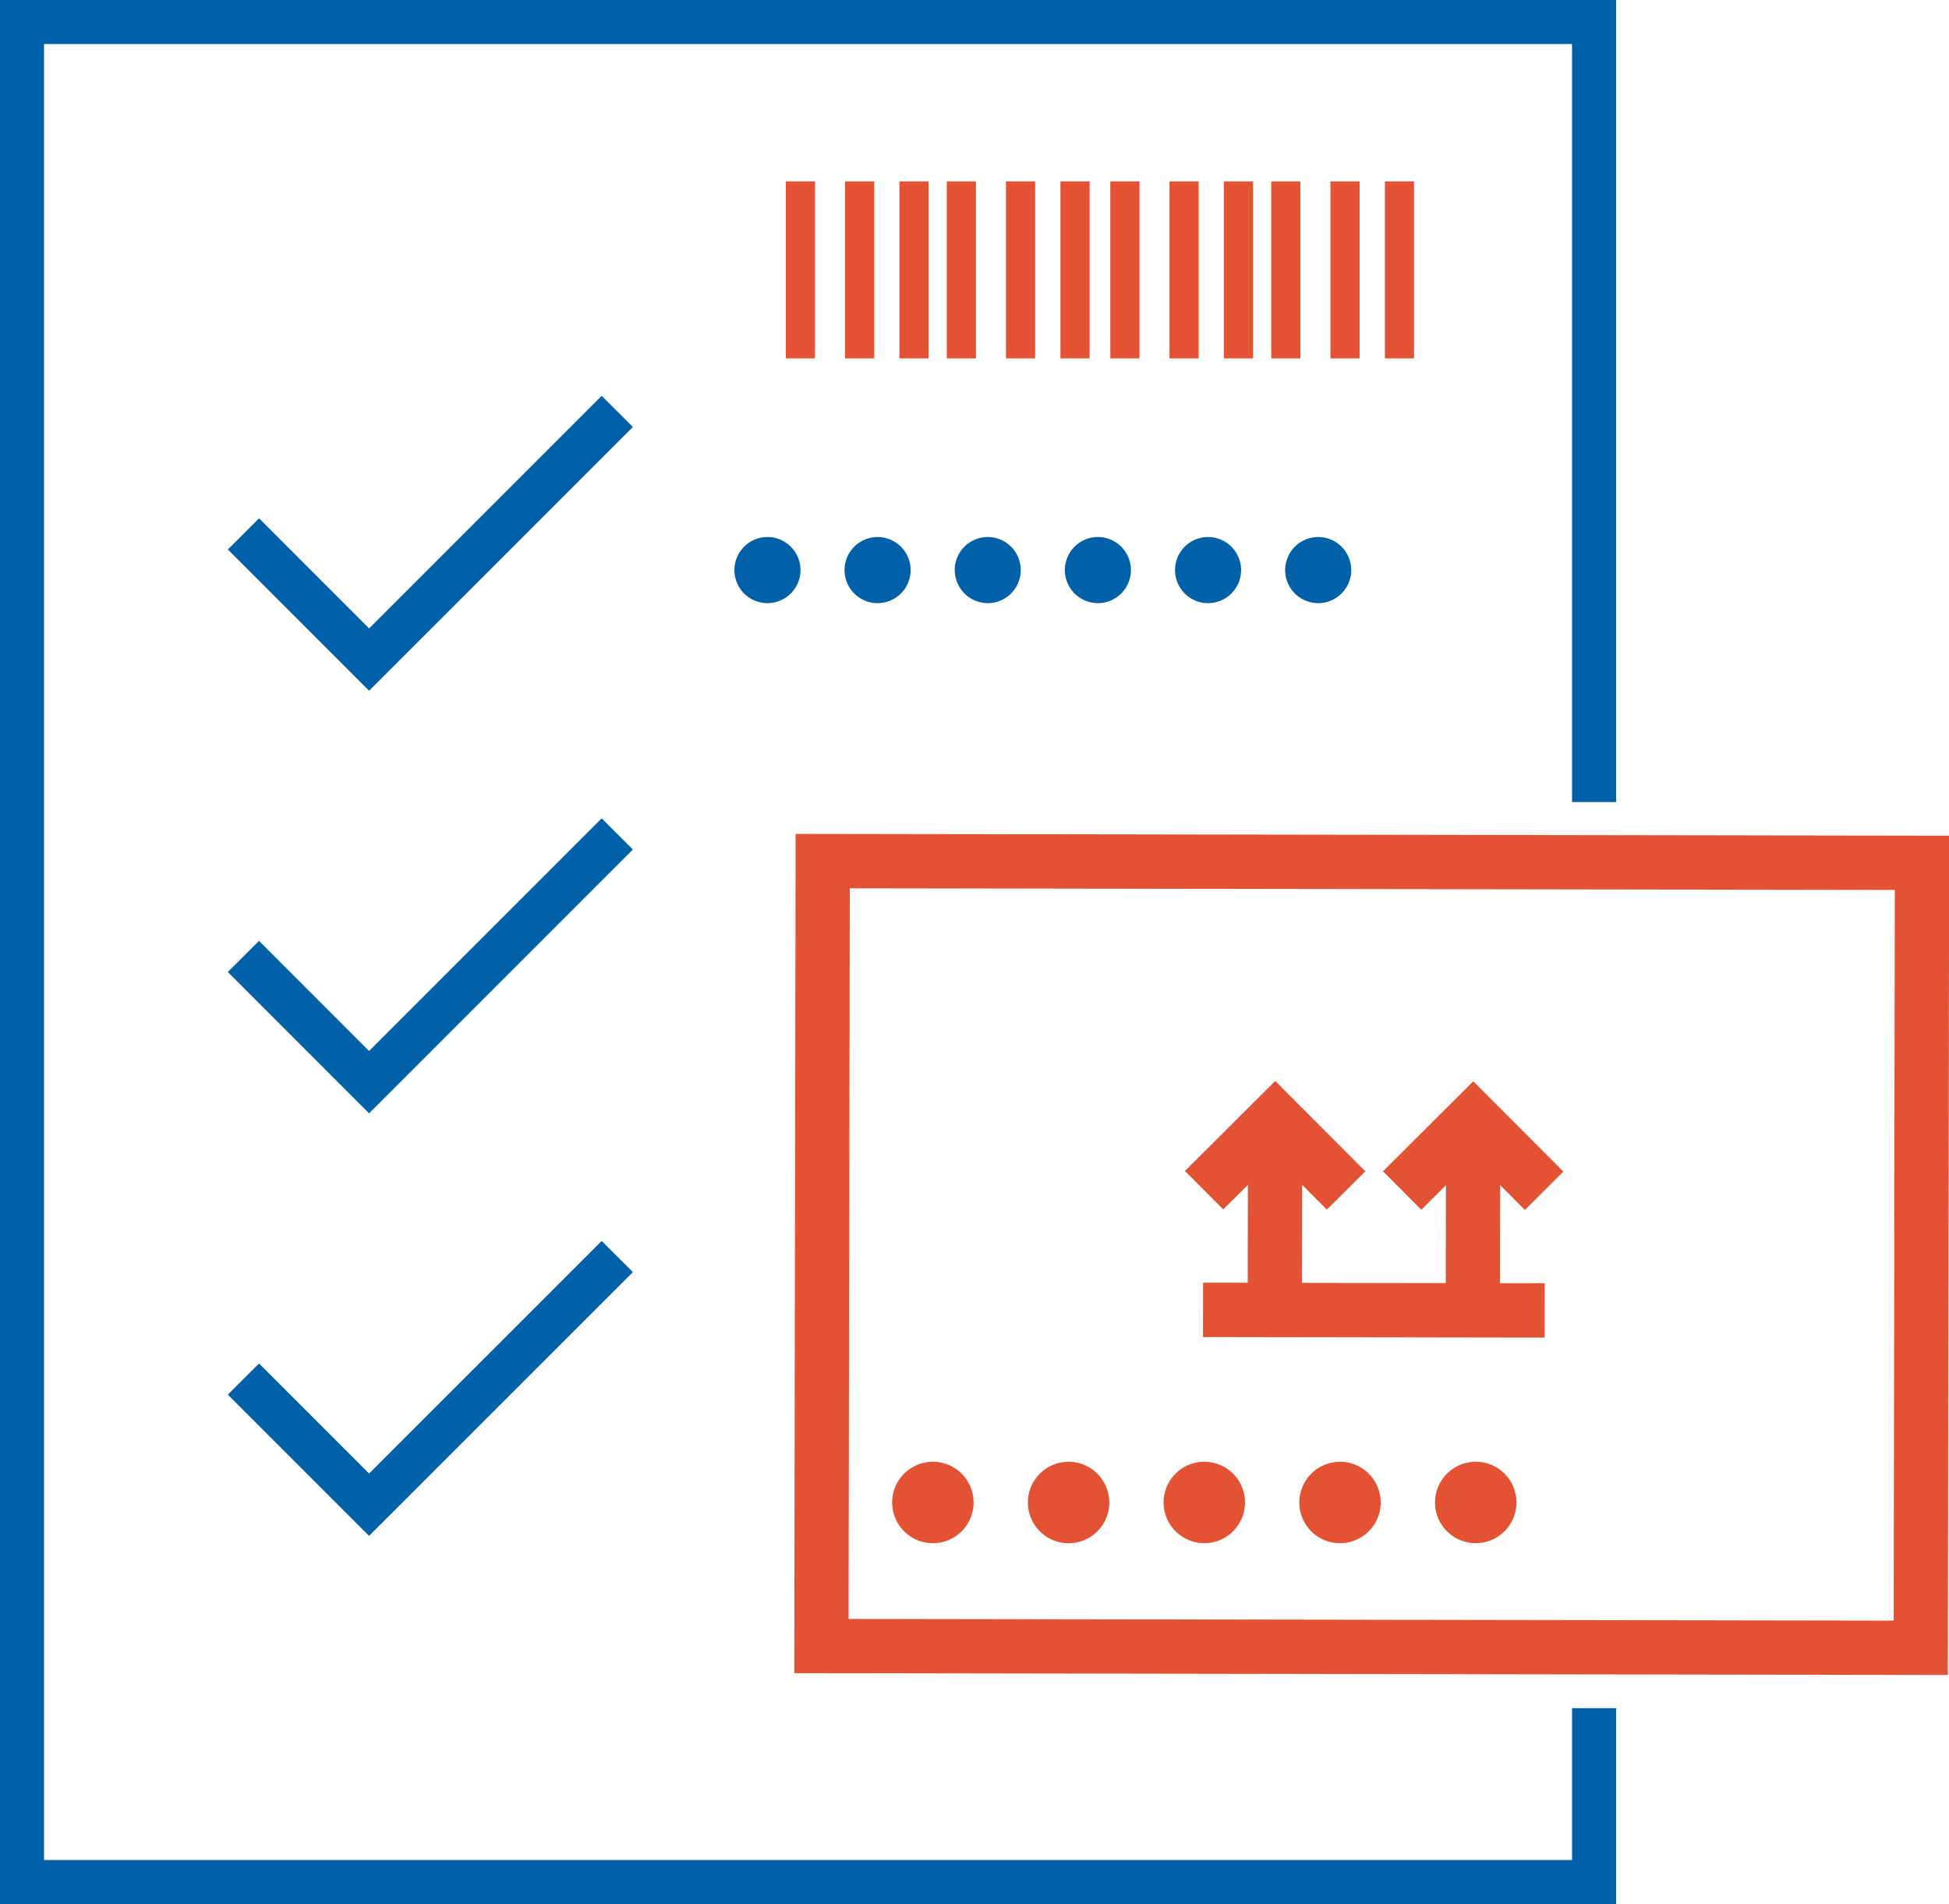
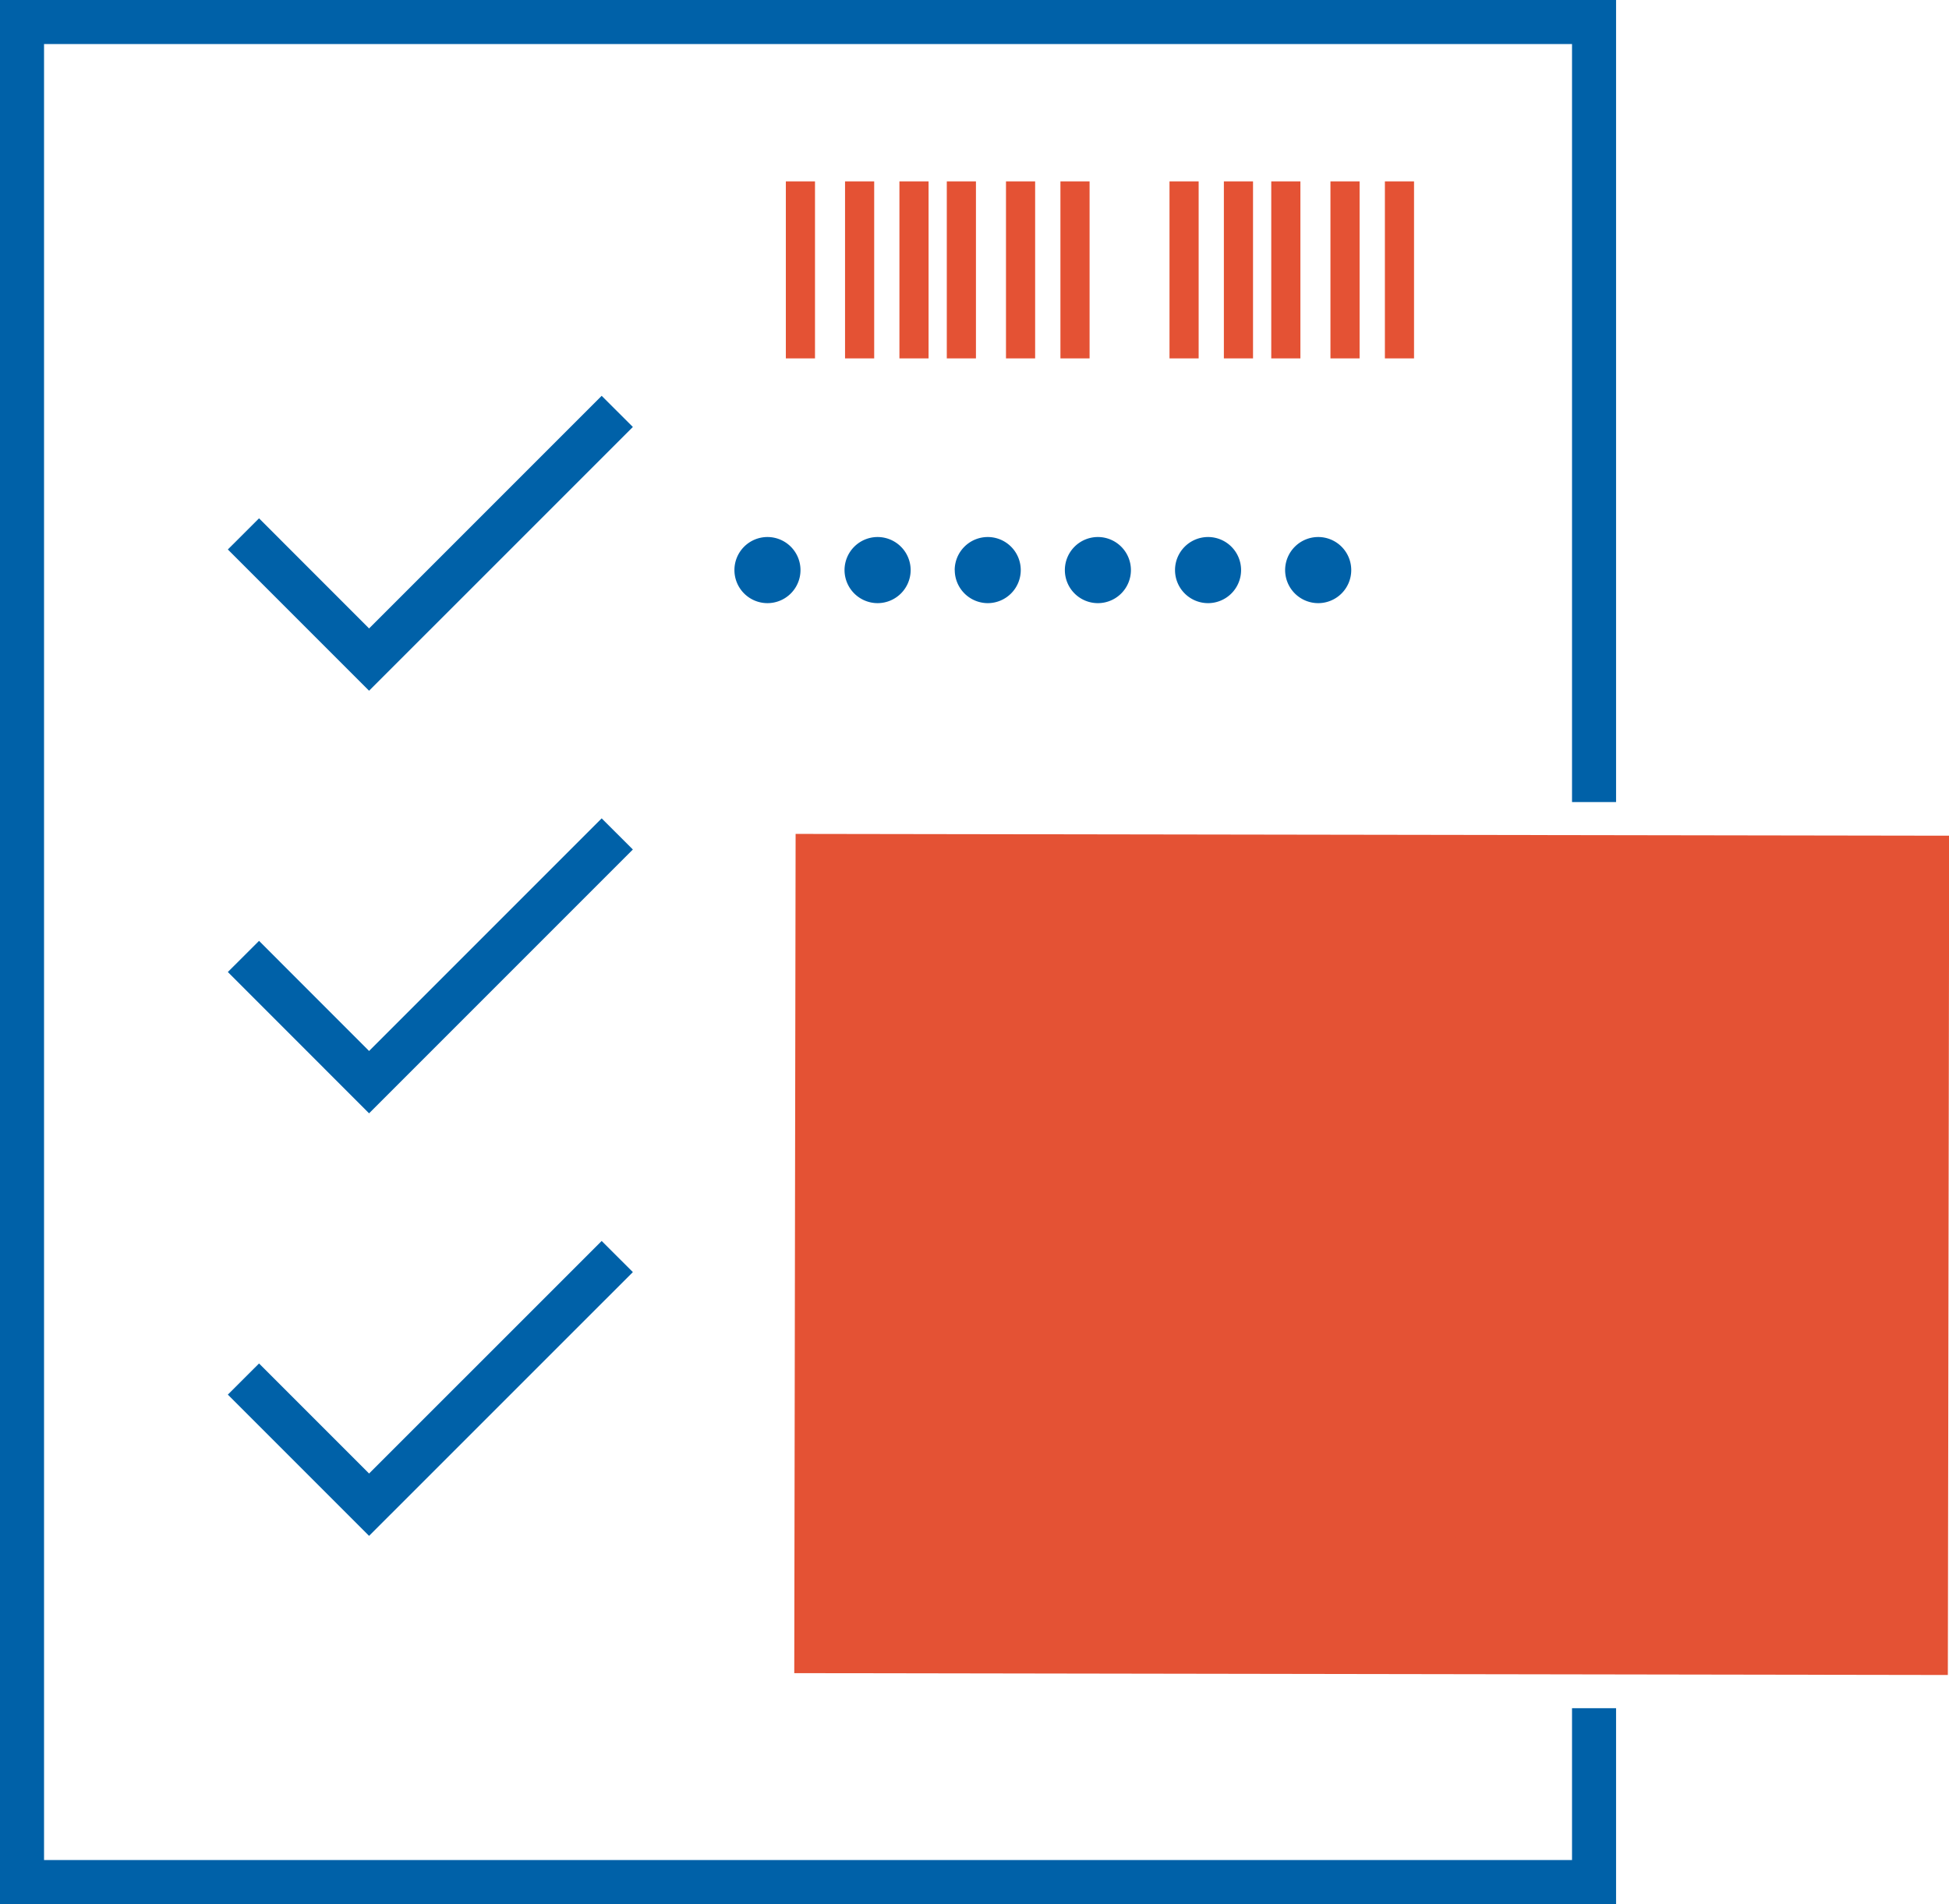
<svg xmlns="http://www.w3.org/2000/svg" id="Camada_1" data-name="Camada 1" viewBox="0 0 303.59 296.56">
  <defs>
    <style>.cls-1{fill:#e45234;}.cls-2{fill:#0061a8;}</style>
  </defs>
  <title>preembarque</title>
-   <path class="cls-1" d="M172,313.59l.21-130.71,179.69.28-.21,130.72Zm8.65-122.24-.19,113.8,162.79.26.18-113.8Z" transform="translate(-48.28 -53)" />
+   <path class="cls-1" d="M172,313.59l.21-130.71,179.69.28-.21,130.72ZZ" transform="translate(-48.28 -53)" />
  <path class="cls-1" d="M187.25,287a6.34,6.34,0,0,1,6.35-6.33h0a6.33,6.33,0,0,1,6.33,6.35h0a6.33,6.33,0,0,1-6.35,6.33h0a6.3,6.3,0,0,1-2-.32h0A6.37,6.37,0,0,1,187.25,287Zm21.14,0a6.35,6.35,0,0,1,6.35-6.33h0a6.34,6.34,0,0,1,6.33,6.35h0a6.34,6.34,0,0,1-6.35,6.34h0a6.31,6.31,0,0,1-2-.33h0A6.35,6.35,0,0,1,208.39,287.05Zm21.14,0a6.34,6.34,0,0,1,6.35-6.33h0a6.34,6.34,0,0,1,6.33,6.35h0a6.34,6.34,0,0,1-6.35,6.33h0a6.37,6.37,0,0,1-2-.33h0A6.35,6.35,0,0,1,229.53,287.09Zm21.14,0a6.35,6.35,0,0,1,6.35-6.33h0a6.34,6.34,0,0,1,6.33,6.35h0a6.34,6.34,0,0,1-6.35,6.33h0a6.36,6.36,0,0,1-2-.32h0A6.34,6.34,0,0,1,250.67,287.12Zm21.14,0a6.34,6.34,0,0,1,6.35-6.33h0a6.33,6.33,0,0,1,6.33,6.35h0a6.34,6.34,0,0,1-6.35,6.33h0a6.37,6.37,0,0,1-2-.33h0A6.33,6.33,0,0,1,271.81,287.16Z" transform="translate(-48.28 -53)" />
  <rect class="cls-1" x="258.06" y="230.45" width="8.46" height="53.22" transform="translate(-43.47 465.94) rotate(-89.91)" />
  <rect class="cls-1" x="232.62" y="238.53" width="28.54" height="8.46" transform="translate(-44.55 436.26) rotate(-89.91)" />
  <polygon class="cls-1" points="190.54 188.37 184.57 182.38 198.64 168.36 212.67 182.43 206.68 188.4 198.62 180.31 190.54 188.37" />
  <rect class="cls-1" x="263.47" y="238.58" width="28.54" height="8.46" transform="translate(-13.8 467.16) rotate(-89.91)" />
-   <polygon class="cls-1" points="221.39 188.42 215.42 182.43 229.49 168.41 243.52 182.48 237.53 188.45 229.47 180.36 221.39 188.42" />
  <polygon class="cls-2" points="57.49 107.58 35.49 85.58 40.35 80.73 57.49 97.88 93.72 61.65 98.58 66.5 57.49 107.58" />
  <path class="cls-2" d="M248.46,141.79a5.16,5.16,0,0,1,5.15-5.15h0a5.15,5.15,0,0,1,5.15,5.15h0a5.15,5.15,0,0,1-5.15,5.15h0A5.16,5.16,0,0,1,248.46,141.79Zm-17.15,0a5.15,5.15,0,0,1,5.14-5.15h0a5.15,5.15,0,0,1,5.15,5.15h0a5.15,5.15,0,0,1-5.15,5.15h0A5.15,5.15,0,0,1,231.31,141.79Zm-17.16,0a5.15,5.15,0,0,1,5.14-5.15h0a5.15,5.15,0,0,1,5.15,5.15h0a5.15,5.15,0,0,1-5.15,5.15h0A5.15,5.15,0,0,1,214.15,141.79Zm-17.16,0a5.16,5.16,0,0,1,5.15-5.15h0a5.15,5.15,0,0,1,5.14,5.15h0a5.15,5.15,0,0,1-5.14,5.15h0A5.16,5.16,0,0,1,197,141.79Zm-17.16,0a5.16,5.16,0,0,1,5.15-5.15h0a5.16,5.16,0,0,1,5.15,5.15h0a5.16,5.16,0,0,1-5.15,5.15h0A5.16,5.16,0,0,1,179.83,141.79Zm-17.15,0a5.15,5.15,0,0,1,5.14-5.15h0a5.15,5.15,0,0,1,5.15,5.15h0a5.15,5.15,0,0,1-5.15,5.15h0A5.15,5.15,0,0,1,162.68,141.79Z" transform="translate(-48.28 -53)" />
  <polygon class="cls-2" points="57.49 173.4 35.49 151.39 40.35 146.54 57.49 163.69 93.72 127.46 98.58 132.31 57.49 173.4" />
  <rect class="cls-1" x="122.41" y="28.25" width="4.54" height="27.57" />
  <rect class="cls-1" x="131.63" y="28.25" width="4.54" height="27.57" />
  <rect class="cls-1" x="140.1" y="28.25" width="4.54" height="27.57" />
  <rect class="cls-1" x="147.48" y="28.25" width="4.54" height="27.57" />
  <rect class="cls-1" x="156.7" y="28.25" width="4.54" height="27.57" />
  <rect class="cls-1" x="165.18" y="28.25" width="4.54" height="27.57" />
-   <rect class="cls-1" x="172.95" y="28.25" width="4.54" height="27.57" />
  <rect class="cls-1" x="182.17" y="28.25" width="4.54" height="27.57" />
  <rect class="cls-1" x="190.64" y="28.25" width="4.54" height="27.57" />
  <rect class="cls-1" x="198.02" y="28.25" width="4.54" height="27.57" />
  <rect class="cls-1" x="207.24" y="28.25" width="4.54" height="27.57" />
  <rect class="cls-1" x="215.72" y="28.25" width="4.54" height="27.57" />
  <polygon class="cls-2" points="57.49 239.21 35.49 217.21 40.35 212.36 57.49 229.5 93.72 193.28 98.58 198.13 57.49 239.21" />
  <polygon class="cls-2" points="244.87 266.05 244.87 289.7 6.86 289.7 6.86 6.86 196.2 6.86 198.02 6.86 244.87 6.86 244.87 124.92 251.73 124.92 251.73 0 198.02 0 196.2 0 0 0 0 296.56 251.73 296.56 251.73 266.05 244.87 266.05" />
</svg>